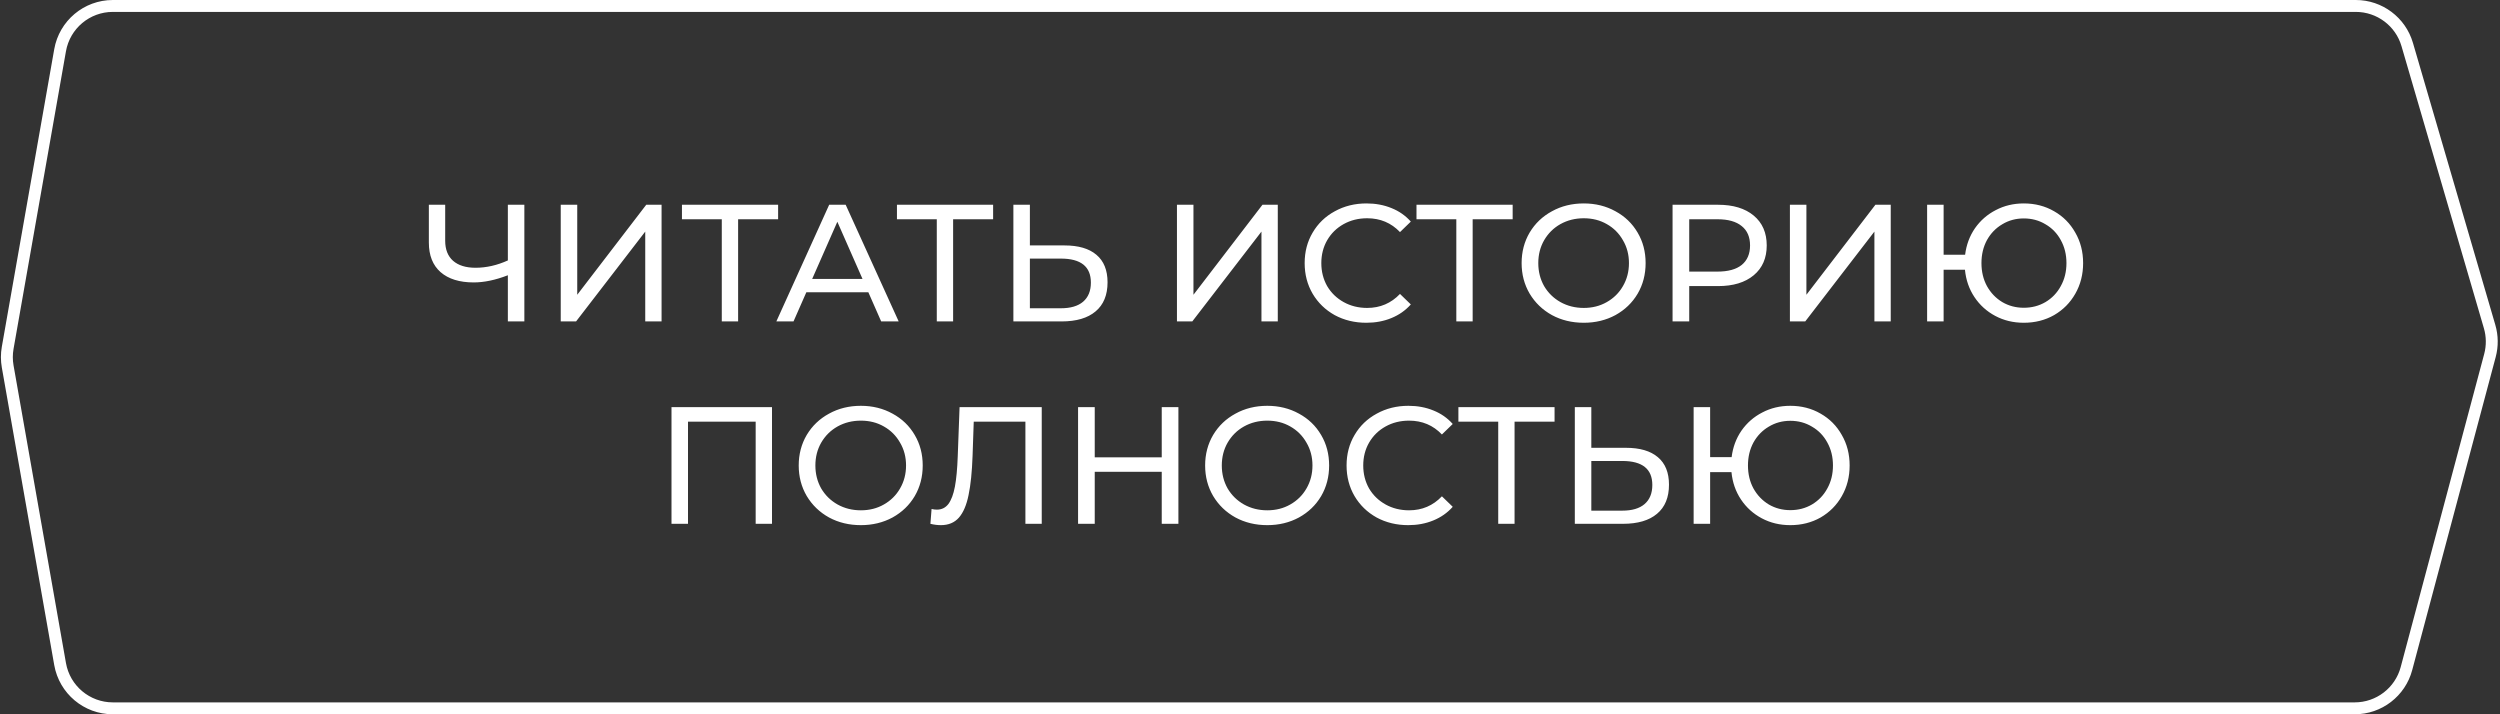
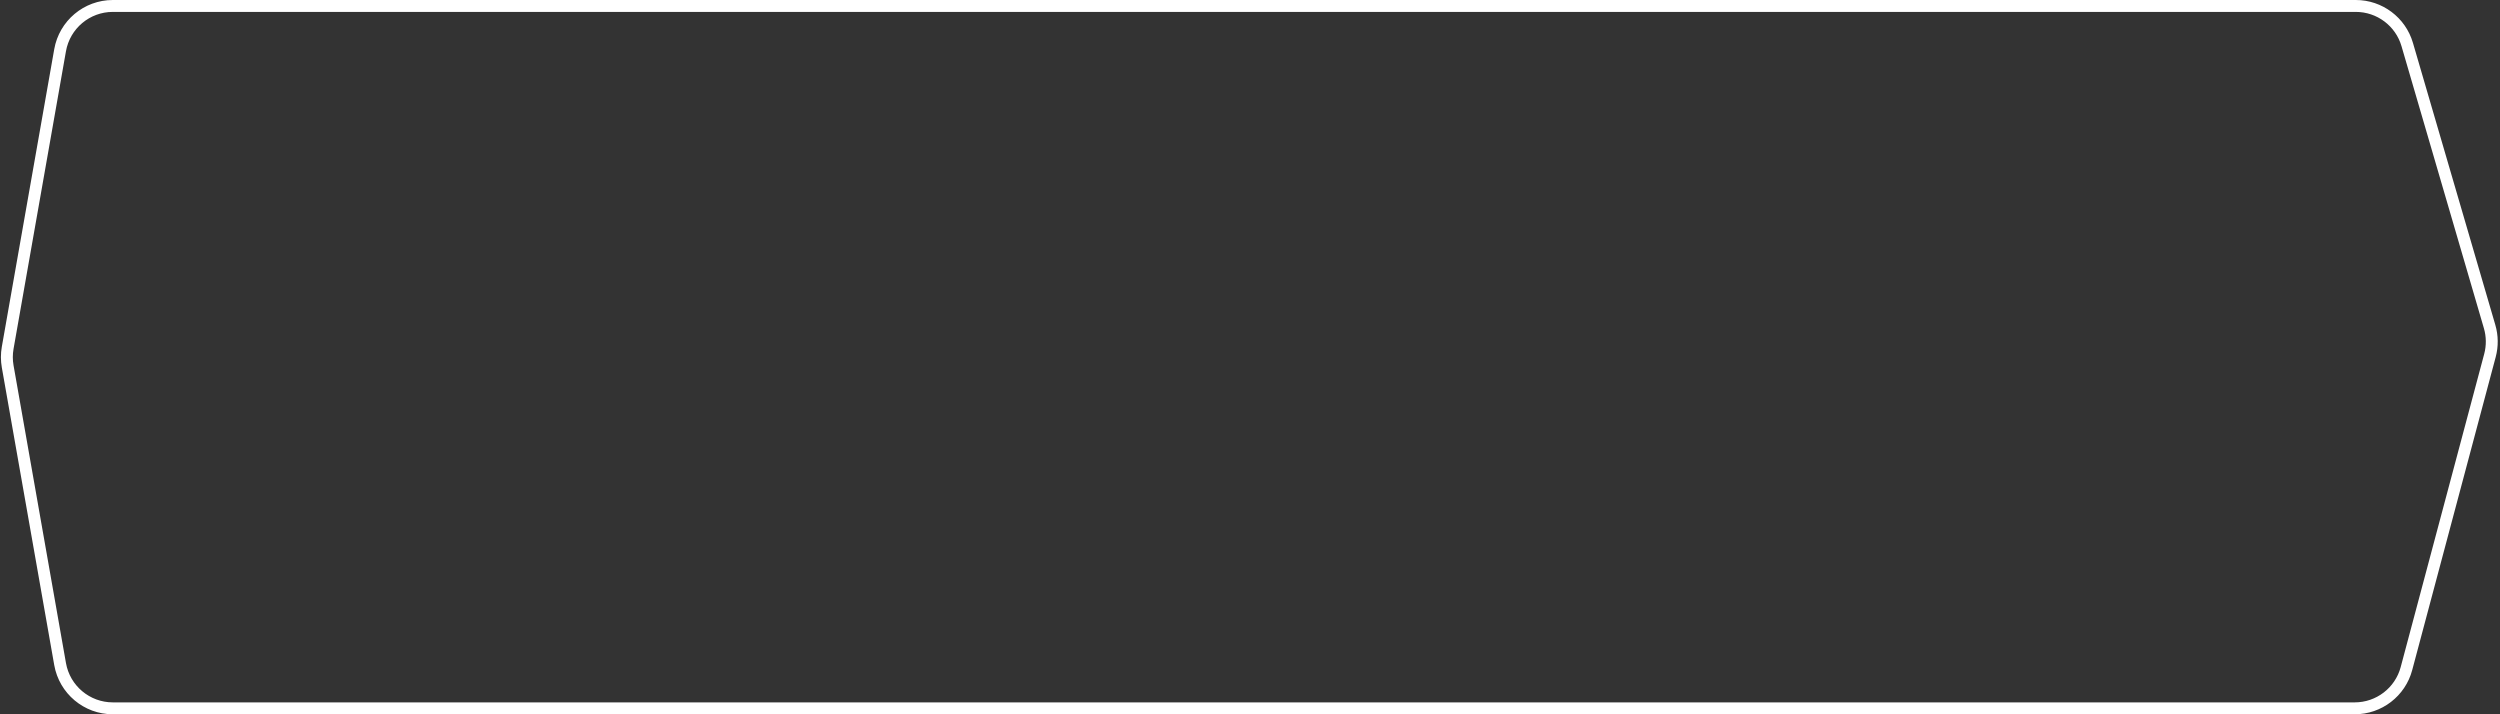
<svg xmlns="http://www.w3.org/2000/svg" width="210" height="60" viewBox="0 0 210 60" fill="none">
  <rect x="0" y="0" width="210" height="60" fill="#333333" stroke="none" />
  <path d="M5.048 4.22C5.426 2.068 7.295 0.5 9.479 0.5H197.887C199.886 0.5 201.646 1.819 202.206 3.738L209.128 27.436C209.359 28.225 209.369 29.063 209.157 29.857L202.142 56.16C201.617 58.13 199.833 59.5 197.794 59.5H9.479C7.295 59.5 5.426 57.931 5.048 55.78L0.645 30.78C0.554 30.264 0.554 29.736 0.645 29.22L5.048 4.22Z" stroke="white" />
-   <path d="M44.046 17.2V27H42.66V23.122C41.624 23.523 40.667 23.724 39.79 23.724C38.595 23.724 37.666 23.435 37.004 22.856C36.35 22.277 36.024 21.451 36.024 20.378V17.2H37.396V20.224C37.396 20.952 37.615 21.512 38.054 21.904C38.502 22.296 39.132 22.492 39.944 22.492C40.849 22.492 41.754 22.287 42.66 21.876V17.2H44.046ZM47.102 17.2H48.488V24.76L54.284 17.2H55.572V27H54.2V19.454L48.39 27H47.102V17.2ZM65.362 18.418H62.002V27H60.63V18.418H57.284V17.2H65.362V18.418ZM72.941 24.55H67.733L66.655 27H65.213L69.651 17.2H71.037L75.489 27H74.019L72.941 24.55ZM72.451 23.43L70.337 18.628L68.223 23.43H72.451ZM83.422 18.418H80.062V27H78.69V18.418H75.344V17.2H83.422V18.418ZM89.422 20.616C90.588 20.616 91.48 20.877 92.096 21.4C92.721 21.923 93.034 22.693 93.034 23.71C93.034 24.783 92.698 25.6 92.026 26.16C91.363 26.72 90.411 27 89.17 27H85.124V17.2H86.51V20.616H89.422ZM89.114 25.894C89.926 25.894 90.546 25.712 90.976 25.348C91.414 24.975 91.634 24.438 91.634 23.738C91.634 22.394 90.794 21.722 89.114 21.722H86.51V25.894H89.114ZM98.864 17.2H100.25V24.76L106.046 17.2H107.334V27H105.962V19.454L100.152 27H98.864V17.2ZM114.771 27.112C113.791 27.112 112.905 26.897 112.111 26.468C111.327 26.029 110.711 25.432 110.263 24.676C109.815 23.911 109.591 23.052 109.591 22.1C109.591 21.148 109.815 20.294 110.263 19.538C110.711 18.773 111.332 18.175 112.125 17.746C112.919 17.307 113.805 17.088 114.785 17.088C115.551 17.088 116.251 17.219 116.885 17.48C117.52 17.732 118.061 18.11 118.509 18.614L117.599 19.496C116.862 18.721 115.943 18.334 114.841 18.334C114.113 18.334 113.455 18.497 112.867 18.824C112.279 19.151 111.817 19.603 111.481 20.182C111.155 20.751 110.991 21.391 110.991 22.1C110.991 22.809 111.155 23.453 111.481 24.032C111.817 24.601 112.279 25.049 112.867 25.376C113.455 25.703 114.113 25.866 114.841 25.866C115.933 25.866 116.853 25.474 117.599 24.69L118.509 25.572C118.061 26.076 117.515 26.459 116.871 26.72C116.237 26.981 115.537 27.112 114.771 27.112ZM127.063 18.418H123.703V27H122.331V18.418H118.985V17.2H127.063V18.418ZM133.038 27.112C132.048 27.112 131.157 26.897 130.364 26.468C129.57 26.029 128.945 25.427 128.488 24.662C128.04 23.897 127.816 23.043 127.816 22.1C127.816 21.157 128.04 20.303 128.488 19.538C128.945 18.773 129.57 18.175 130.364 17.746C131.157 17.307 132.048 17.088 133.038 17.088C134.018 17.088 134.904 17.307 135.698 17.746C136.491 18.175 137.112 18.773 137.56 19.538C138.008 20.294 138.232 21.148 138.232 22.1C138.232 23.052 138.008 23.911 137.56 24.676C137.112 25.432 136.491 26.029 135.698 26.468C134.904 26.897 134.018 27.112 133.038 27.112ZM133.038 25.866C133.756 25.866 134.4 25.703 134.97 25.376C135.548 25.049 136.001 24.601 136.328 24.032C136.664 23.453 136.832 22.809 136.832 22.1C136.832 21.391 136.664 20.751 136.328 20.182C136.001 19.603 135.548 19.151 134.97 18.824C134.4 18.497 133.756 18.334 133.038 18.334C132.319 18.334 131.666 18.497 131.078 18.824C130.499 19.151 130.042 19.603 129.706 20.182C129.379 20.751 129.216 21.391 129.216 22.1C129.216 22.809 129.379 23.453 129.706 24.032C130.042 24.601 130.499 25.049 131.078 25.376C131.666 25.703 132.319 25.866 133.038 25.866ZM144.317 17.2C145.586 17.2 146.585 17.503 147.313 18.11C148.041 18.717 148.405 19.552 148.405 20.616C148.405 21.68 148.041 22.515 147.313 23.122C146.585 23.729 145.586 24.032 144.317 24.032H141.895V27H140.495V17.2H144.317ZM144.275 22.814C145.161 22.814 145.838 22.627 146.305 22.254C146.771 21.871 147.005 21.325 147.005 20.616C147.005 19.907 146.771 19.365 146.305 18.992C145.838 18.609 145.161 18.418 144.275 18.418H141.895V22.814H144.275ZM150.352 17.2H151.738V24.76L157.534 17.2H158.822V27H157.45V19.454L151.64 27H150.352V17.2ZM169.998 17.088C170.94 17.088 171.79 17.307 172.546 17.746C173.302 18.175 173.894 18.773 174.324 19.538C174.762 20.294 174.982 21.148 174.982 22.1C174.982 23.052 174.762 23.911 174.324 24.676C173.894 25.432 173.302 26.029 172.546 26.468C171.79 26.897 170.94 27.112 169.998 27.112C169.12 27.112 168.322 26.921 167.604 26.538C166.885 26.155 166.302 25.628 165.854 24.956C165.406 24.284 165.14 23.519 165.056 22.66H163.264V27H161.878V17.2H163.264V21.4H165.07C165.172 20.569 165.448 19.827 165.896 19.174C166.353 18.521 166.936 18.012 167.646 17.648C168.355 17.275 169.139 17.088 169.998 17.088ZM169.998 25.852C170.67 25.852 171.276 25.693 171.818 25.376C172.368 25.049 172.798 24.601 173.106 24.032C173.423 23.463 173.582 22.819 173.582 22.1C173.582 21.381 173.423 20.737 173.106 20.168C172.798 19.599 172.368 19.155 171.818 18.838C171.276 18.511 170.67 18.348 169.998 18.348C169.335 18.348 168.733 18.511 168.192 18.838C167.65 19.155 167.221 19.599 166.904 20.168C166.596 20.737 166.442 21.381 166.442 22.1C166.442 22.819 166.596 23.463 166.904 24.032C167.221 24.601 167.65 25.049 168.192 25.376C168.733 25.693 169.335 25.852 169.998 25.852ZM64.848 34.2V44H63.476V35.418H57.792V44H56.406V34.2H64.848ZM72.314 44.112C71.325 44.112 70.433 43.897 69.64 43.468C68.847 43.029 68.221 42.427 67.764 41.662C67.316 40.897 67.092 40.043 67.092 39.1C67.092 38.157 67.316 37.303 67.764 36.538C68.221 35.773 68.847 35.175 69.64 34.746C70.433 34.307 71.325 34.088 72.314 34.088C73.294 34.088 74.181 34.307 74.974 34.746C75.767 35.175 76.388 35.773 76.836 36.538C77.284 37.294 77.508 38.148 77.508 39.1C77.508 40.052 77.284 40.911 76.836 41.676C76.388 42.432 75.767 43.029 74.974 43.468C74.181 43.897 73.294 44.112 72.314 44.112ZM72.314 42.866C73.033 42.866 73.677 42.703 74.246 42.376C74.825 42.049 75.277 41.601 75.604 41.032C75.94 40.453 76.108 39.809 76.108 39.1C76.108 38.391 75.94 37.751 75.604 37.182C75.277 36.603 74.825 36.151 74.246 35.824C73.677 35.497 73.033 35.334 72.314 35.334C71.595 35.334 70.942 35.497 70.354 35.824C69.775 36.151 69.318 36.603 68.982 37.182C68.655 37.751 68.492 38.391 68.492 39.1C68.492 39.809 68.655 40.453 68.982 41.032C69.318 41.601 69.775 42.049 70.354 42.376C70.942 42.703 71.595 42.866 72.314 42.866ZM87.506 34.2V44H86.134V35.418H81.794L81.696 38.288C81.649 39.641 81.537 40.738 81.36 41.578C81.192 42.418 80.921 43.053 80.548 43.482C80.174 43.902 79.67 44.112 79.036 44.112C78.746 44.112 78.452 44.075 78.154 44L78.252 42.754C78.401 42.791 78.55 42.81 78.7 42.81C79.101 42.81 79.423 42.651 79.666 42.334C79.908 42.007 80.09 41.522 80.212 40.878C80.333 40.234 80.412 39.385 80.45 38.33L80.604 34.2H87.506ZM98.986 34.2V44H97.586V39.632H91.958V44H90.558V34.2H91.958V38.414H97.586V34.2H98.986ZM106.453 44.112C105.463 44.112 104.572 43.897 103.779 43.468C102.985 43.029 102.36 42.427 101.903 41.662C101.455 40.897 101.231 40.043 101.231 39.1C101.231 38.157 101.455 37.303 101.903 36.538C102.36 35.773 102.985 35.175 103.779 34.746C104.572 34.307 105.463 34.088 106.453 34.088C107.433 34.088 108.319 34.307 109.113 34.746C109.906 35.175 110.527 35.773 110.975 36.538C111.423 37.294 111.647 38.148 111.647 39.1C111.647 40.052 111.423 40.911 110.975 41.676C110.527 42.432 109.906 43.029 109.113 43.468C108.319 43.897 107.433 44.112 106.453 44.112ZM106.453 42.866C107.171 42.866 107.815 42.703 108.385 42.376C108.963 42.049 109.416 41.601 109.743 41.032C110.079 40.453 110.247 39.809 110.247 39.1C110.247 38.391 110.079 37.751 109.743 37.182C109.416 36.603 108.963 36.151 108.385 35.824C107.815 35.497 107.171 35.334 106.453 35.334C105.734 35.334 105.081 35.497 104.493 35.824C103.914 36.151 103.457 36.603 103.121 37.182C102.794 37.751 102.631 38.391 102.631 39.1C102.631 39.809 102.794 40.453 103.121 41.032C103.457 41.601 103.914 42.049 104.493 42.376C105.081 42.703 105.734 42.866 106.453 42.866ZM118.292 44.112C117.312 44.112 116.425 43.897 115.632 43.468C114.848 43.029 114.232 42.432 113.784 41.676C113.336 40.911 113.112 40.052 113.112 39.1C113.112 38.148 113.336 37.294 113.784 36.538C114.232 35.773 114.852 35.175 115.646 34.746C116.439 34.307 117.326 34.088 118.306 34.088C119.071 34.088 119.771 34.219 120.406 34.48C121.04 34.732 121.582 35.11 122.03 35.614L121.12 36.496C120.382 35.721 119.463 35.334 118.362 35.334C117.634 35.334 116.976 35.497 116.388 35.824C115.8 36.151 115.338 36.603 115.002 37.182C114.675 37.751 114.512 38.391 114.512 39.1C114.512 39.809 114.675 40.453 115.002 41.032C115.338 41.601 115.8 42.049 116.388 42.376C116.976 42.703 117.634 42.866 118.362 42.866C119.454 42.866 120.373 42.474 121.12 41.69L122.03 42.572C121.582 43.076 121.036 43.459 120.392 43.72C119.757 43.981 119.057 44.112 118.292 44.112ZM130.583 35.418H127.223V44H125.851V35.418H122.505V34.2H130.583V35.418ZM136.583 37.616C137.749 37.616 138.641 37.877 139.257 38.4C139.882 38.923 140.195 39.693 140.195 40.71C140.195 41.783 139.859 42.6 139.187 43.16C138.524 43.72 137.572 44 136.331 44H132.285V34.2H133.671V37.616H136.583ZM136.275 42.894C137.087 42.894 137.707 42.712 138.137 42.348C138.575 41.975 138.795 41.438 138.795 40.738C138.795 39.394 137.955 38.722 136.275 38.722H133.671V42.894H136.275ZM150.385 34.088C151.328 34.088 152.177 34.307 152.933 34.746C153.689 35.175 154.282 35.773 154.711 36.538C155.15 37.294 155.369 38.148 155.369 39.1C155.369 40.052 155.15 40.911 154.711 41.676C154.282 42.432 153.689 43.029 152.933 43.468C152.177 43.897 151.328 44.112 150.385 44.112C149.508 44.112 148.71 43.921 147.991 43.538C147.273 43.155 146.689 42.628 146.241 41.956C145.793 41.284 145.527 40.519 145.443 39.66H143.651V44H142.265V34.2H143.651V38.4H145.457C145.56 37.569 145.835 36.827 146.283 36.174C146.741 35.521 147.324 35.012 148.033 34.648C148.743 34.275 149.527 34.088 150.385 34.088ZM150.385 42.852C151.057 42.852 151.664 42.693 152.205 42.376C152.756 42.049 153.185 41.601 153.493 41.032C153.811 40.463 153.969 39.819 153.969 39.1C153.969 38.381 153.811 37.737 153.493 37.168C153.185 36.599 152.756 36.155 152.205 35.838C151.664 35.511 151.057 35.348 150.385 35.348C149.723 35.348 149.121 35.511 148.579 35.838C148.038 36.155 147.609 36.599 147.291 37.168C146.983 37.737 146.829 38.381 146.829 39.1C146.829 39.819 146.983 40.463 147.291 41.032C147.609 41.601 148.038 42.049 148.579 42.376C149.121 42.693 149.723 42.852 150.385 42.852Z" fill="white" />
</svg>